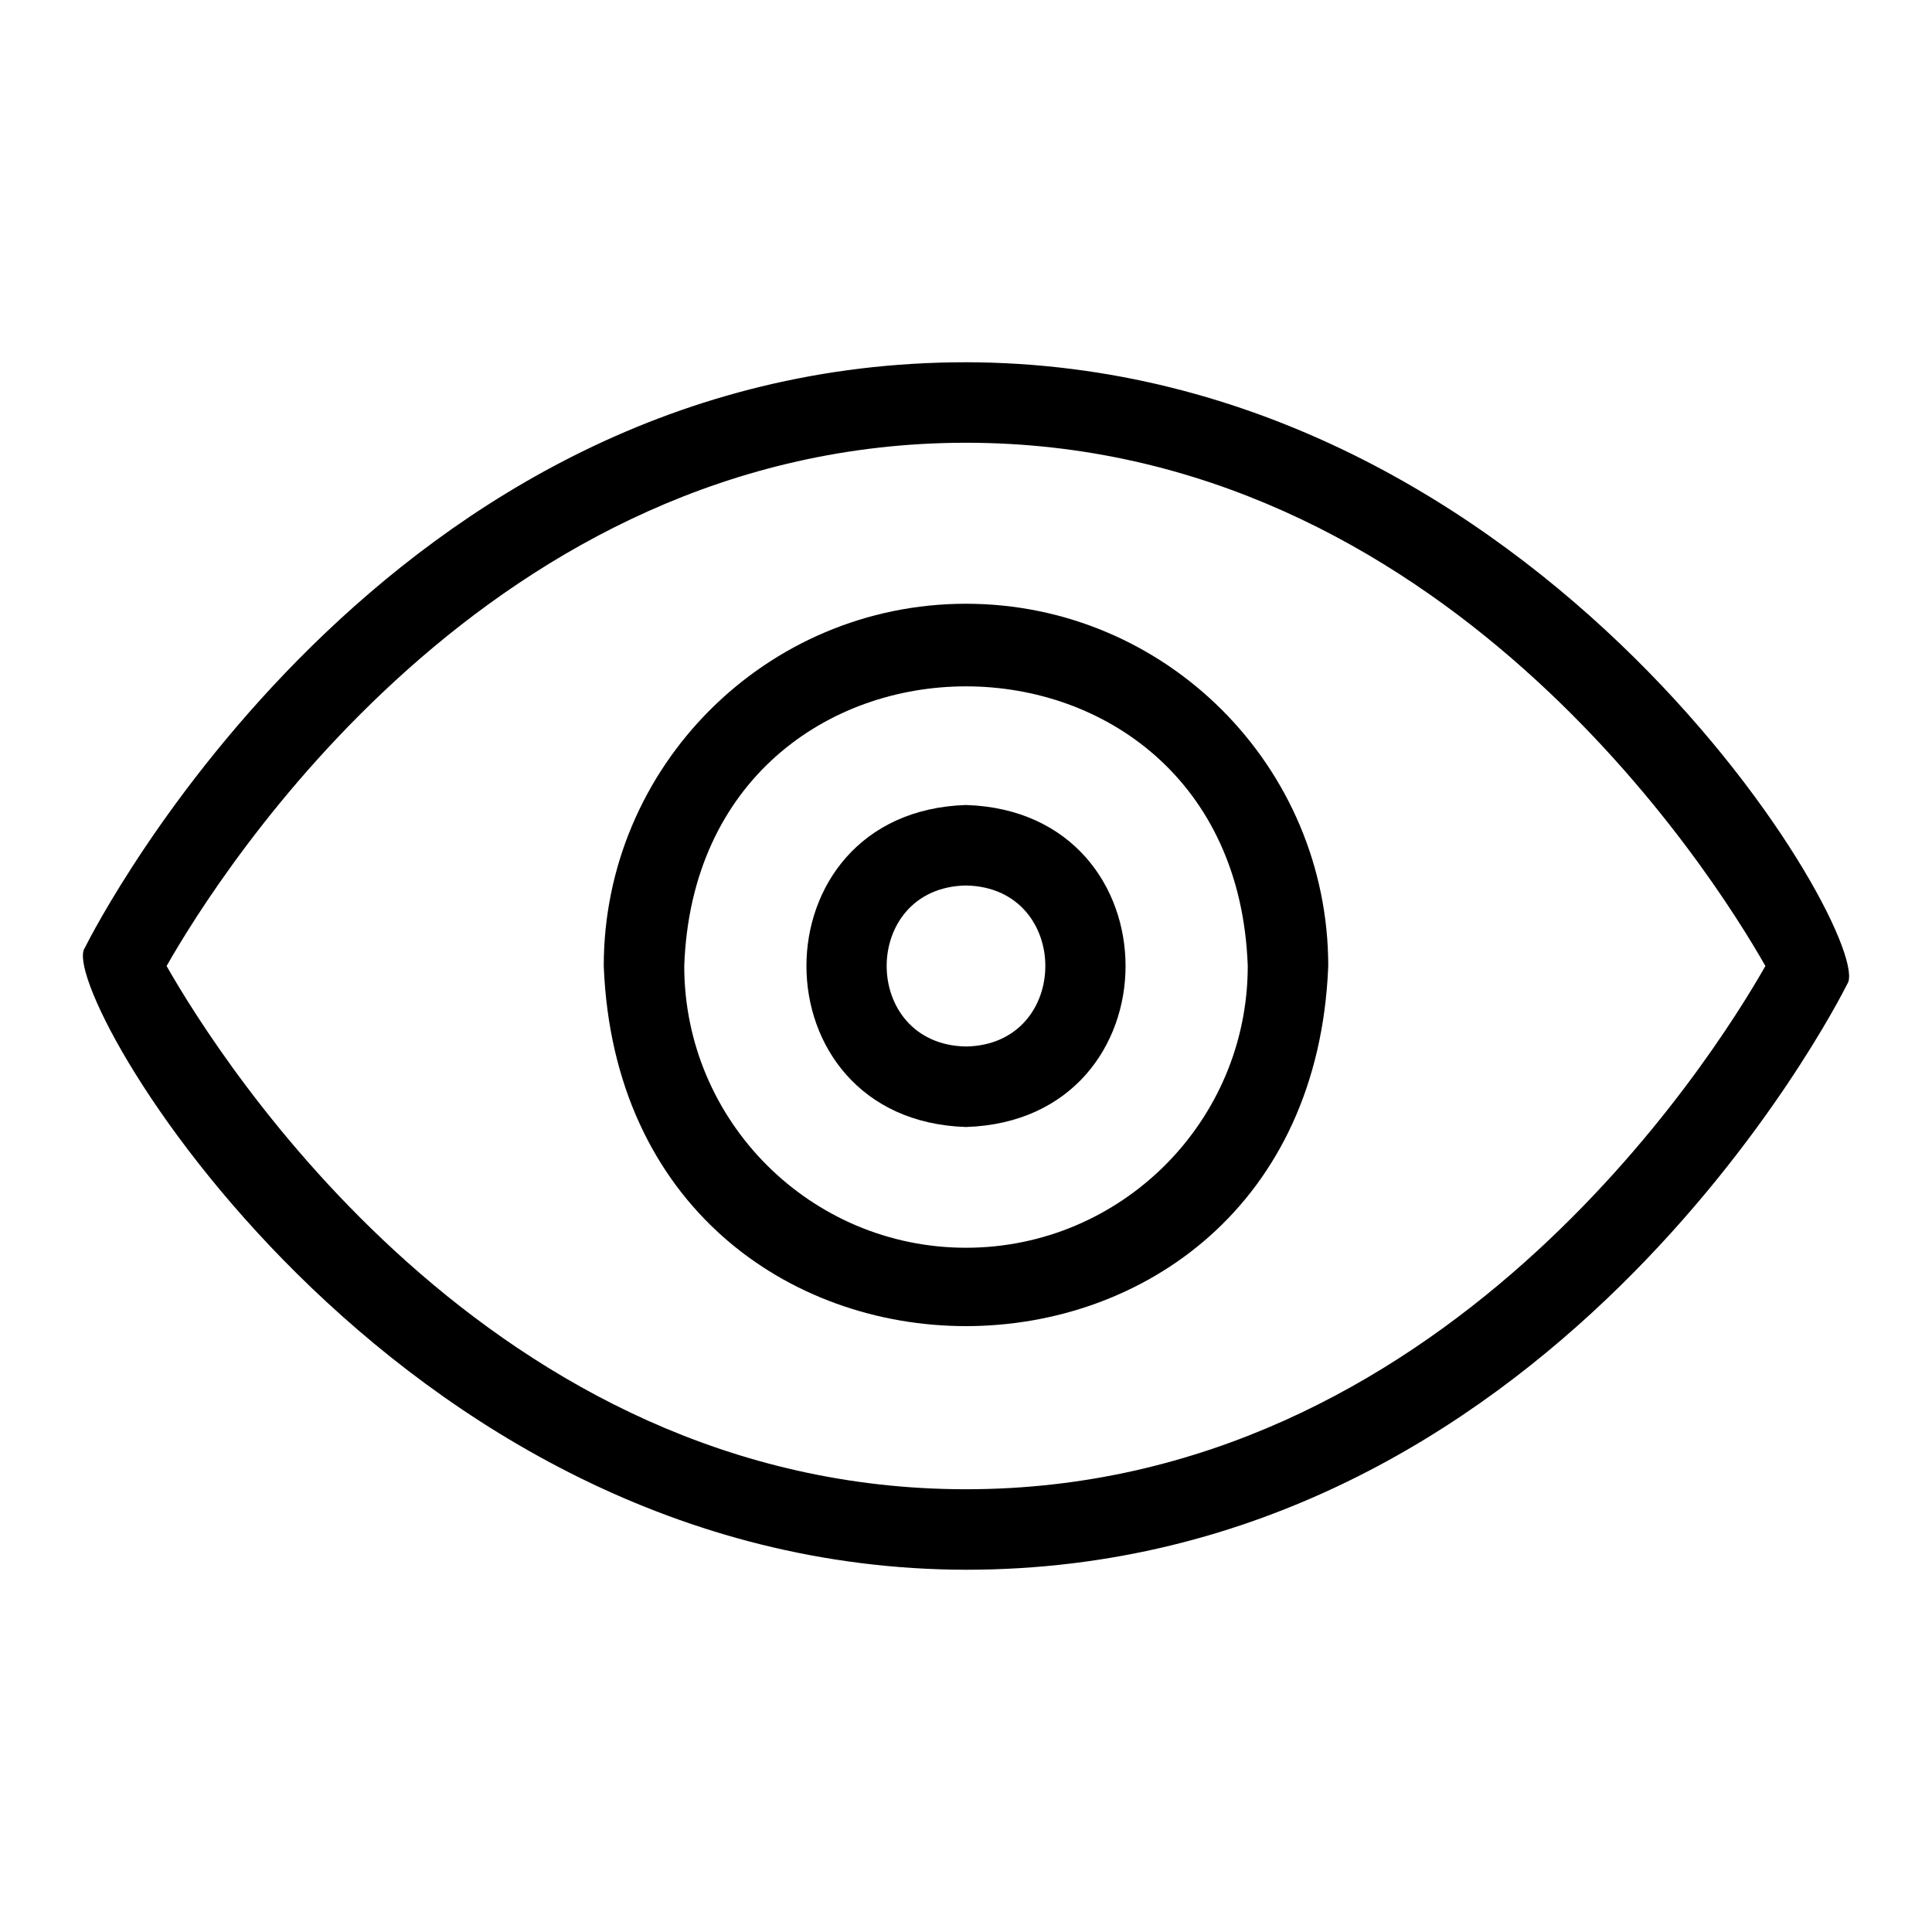
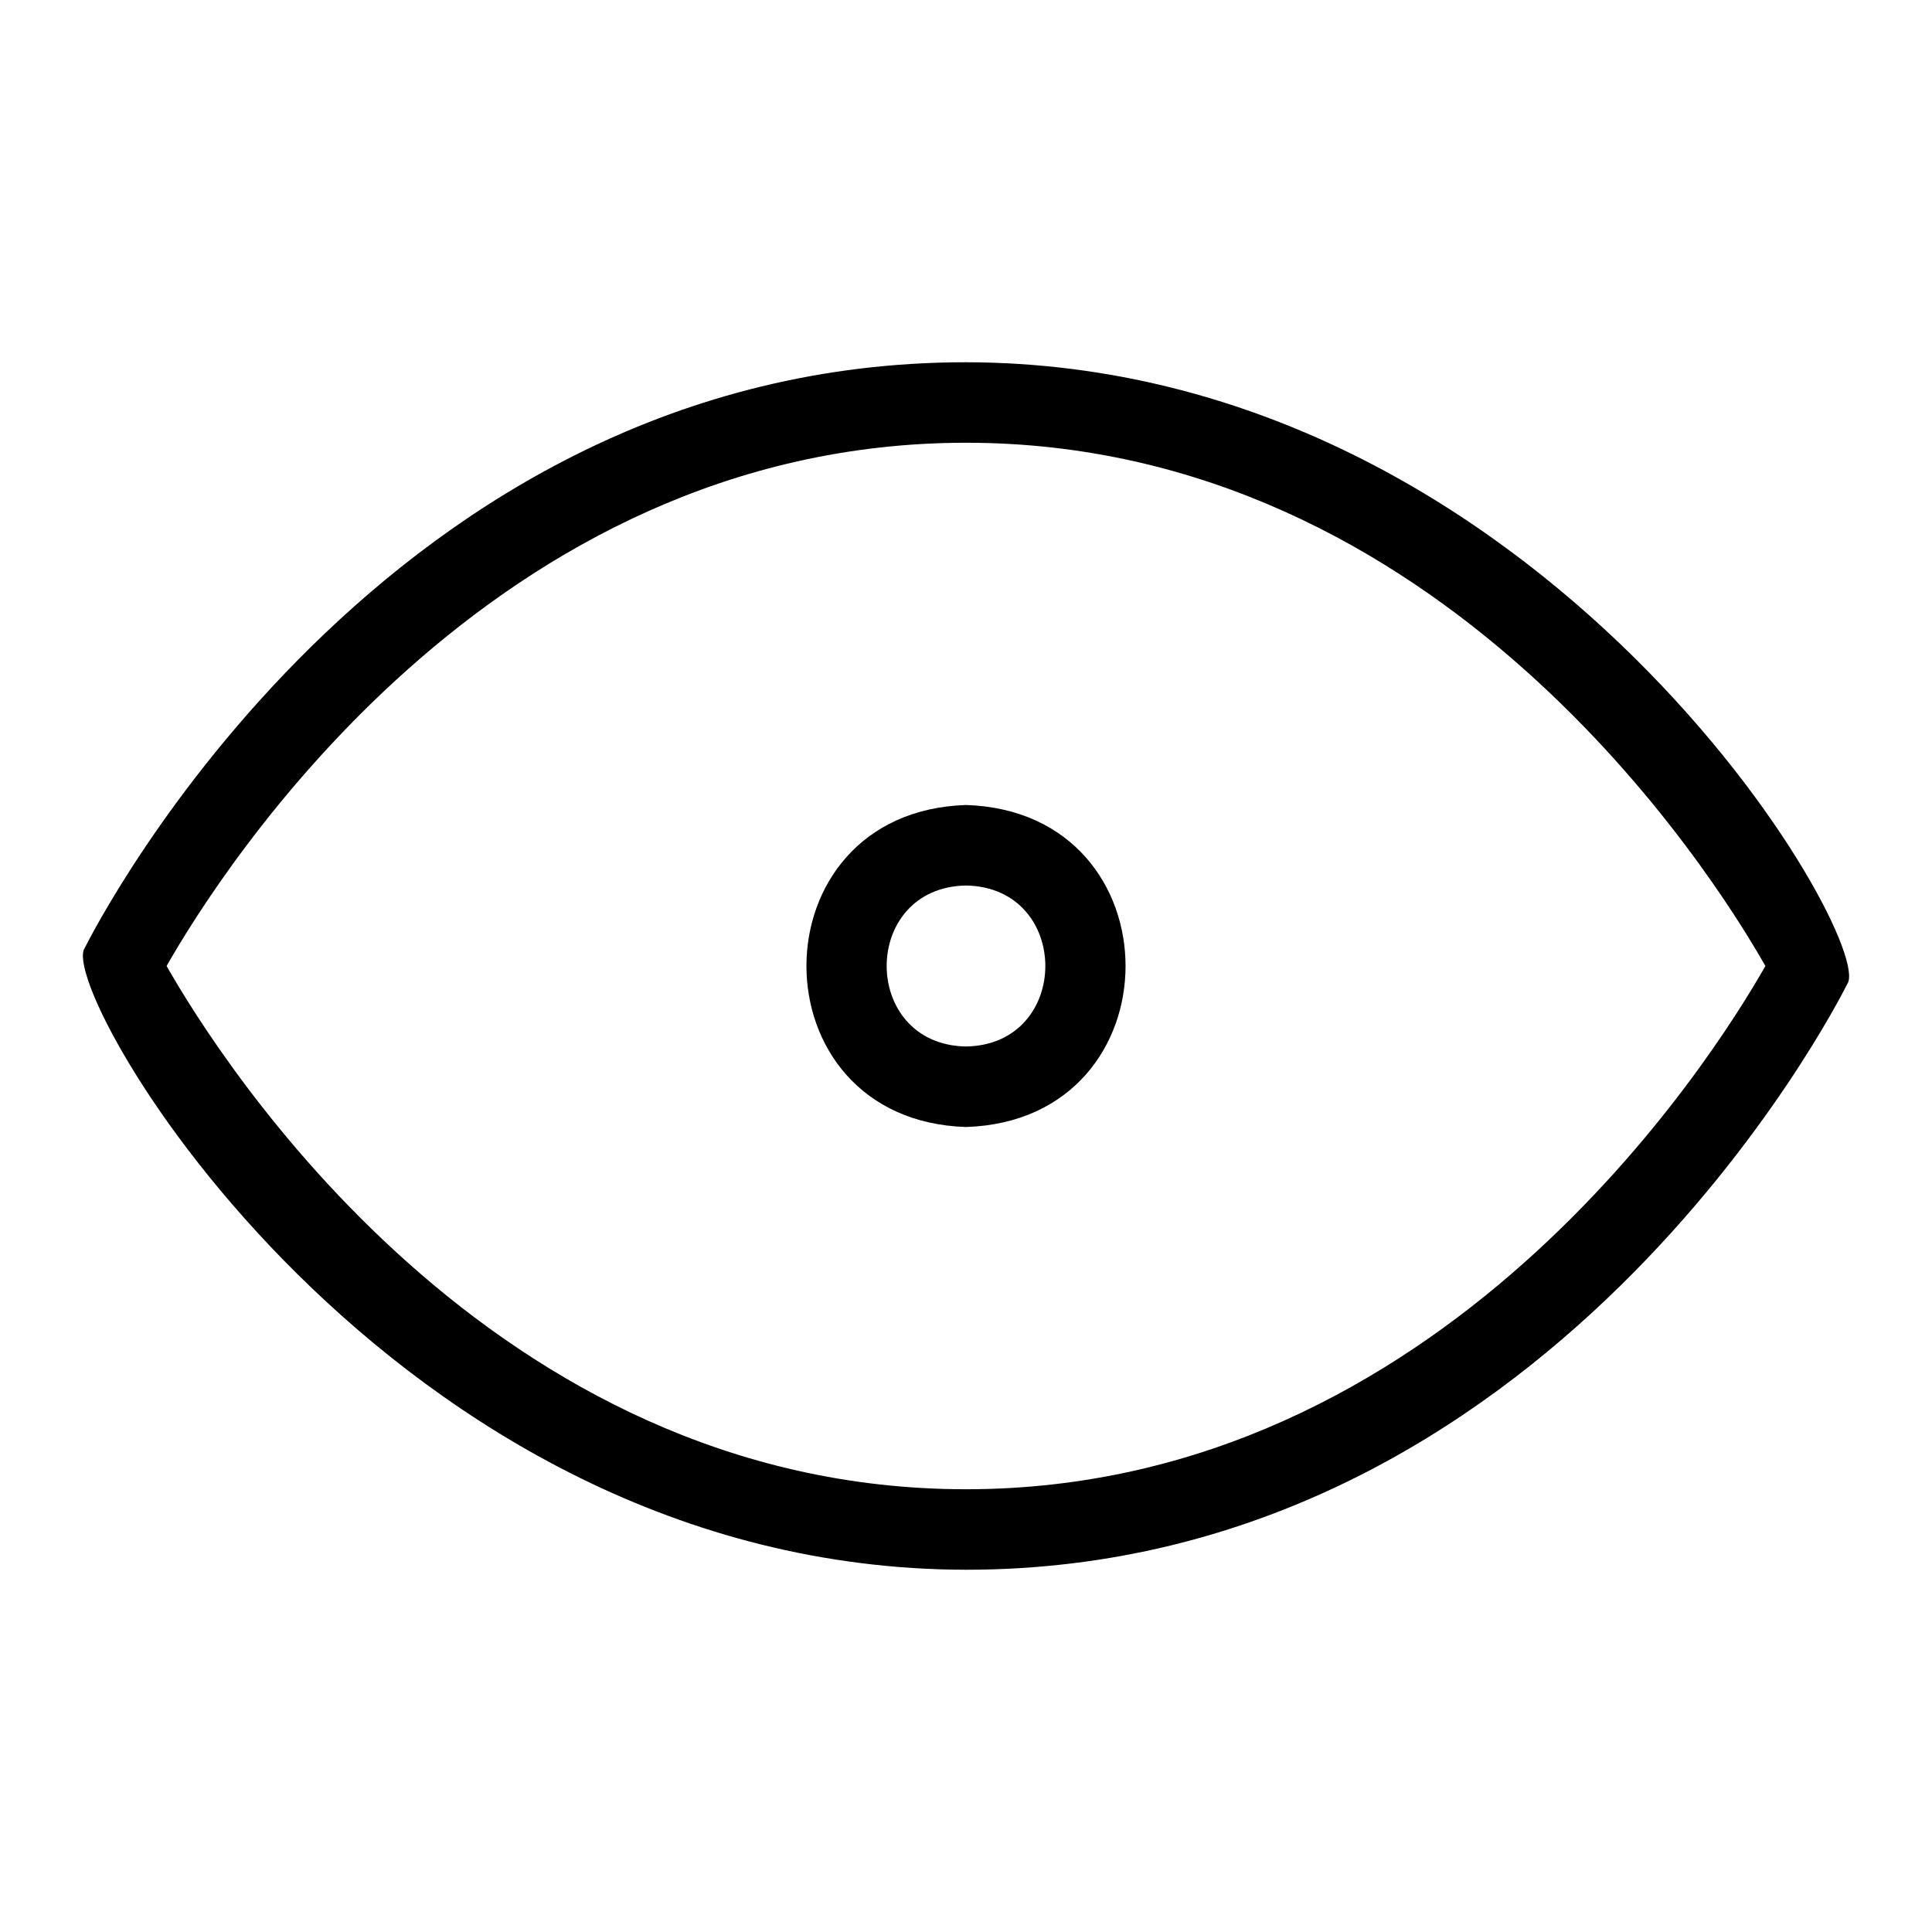
<svg xmlns="http://www.w3.org/2000/svg" viewBox="0 0 48 48">
  <g id="Line">
-     <path d="m24 15c-4.962 0-9 4.038-9 9 .473 11.931 17.529 11.928 18 0 0-4.962-4.038-9-9-9zm0 16c-3.86 0-7-3.14-7-7 .329-9.265 13.673-9.262 14 0 0 3.86-3.14 7-7 7z" />
    <path d="m24 20c-5.286.168-5.285 7.833 0 8 5.286-.168 5.285-7.833 0-8zm0 6c-2.628-.047-2.628-3.954 0-4 2.628.047 2.628 3.954 0 4z" />
    <path d="m24 9c-14.452 0-21.597 13.958-21.895 14.553-.738 1.044 7.542 15.423 21.895 15.447 14.452 0 21.597-13.959 21.895-14.553.738-1.044-7.542-15.423-21.895-15.447zm0 28c-11.813 0-18.532-10.664-19.861-13 1.329-2.336 8.048-13 19.861-13s18.532 10.664 19.861 13c-1.329 2.336-8.048 13-19.861 13z" />
  </g>
</svg>